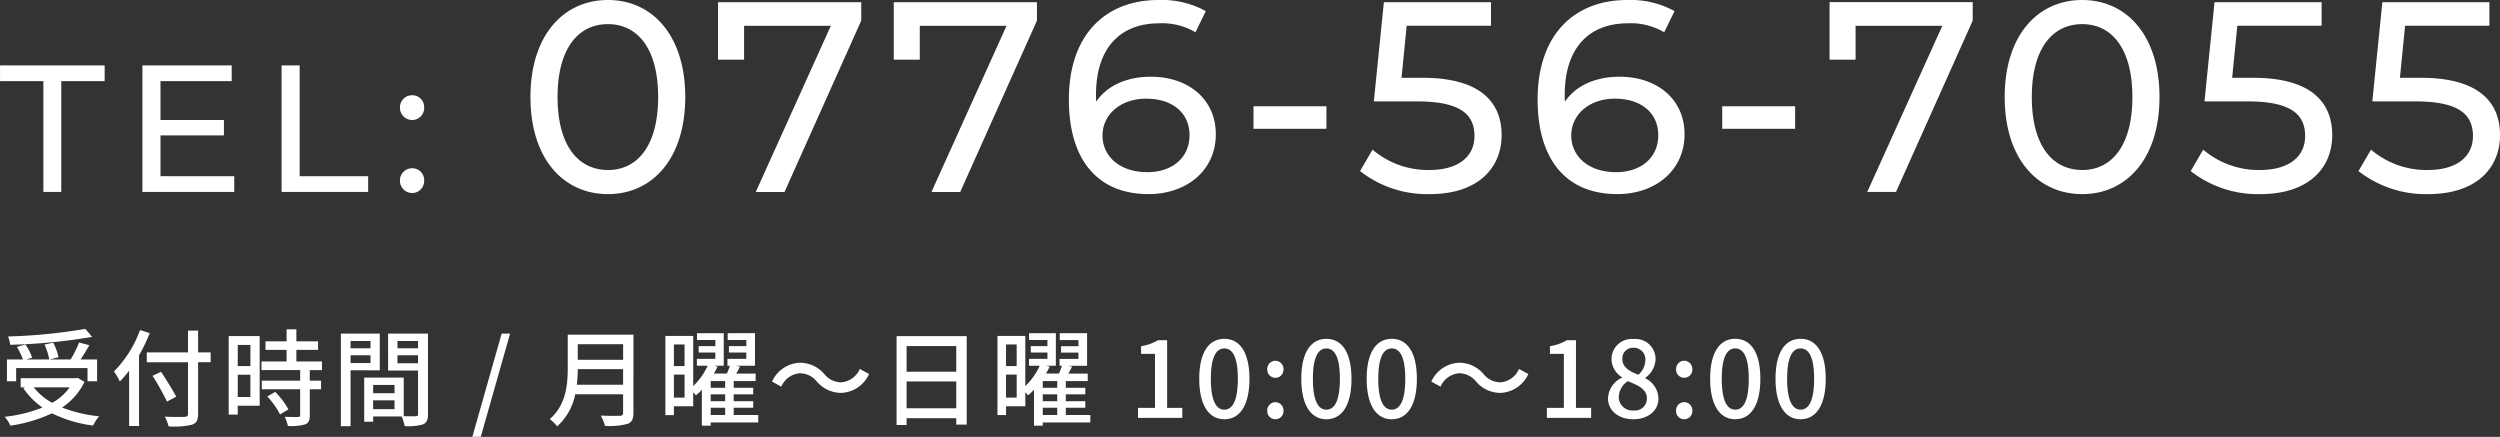
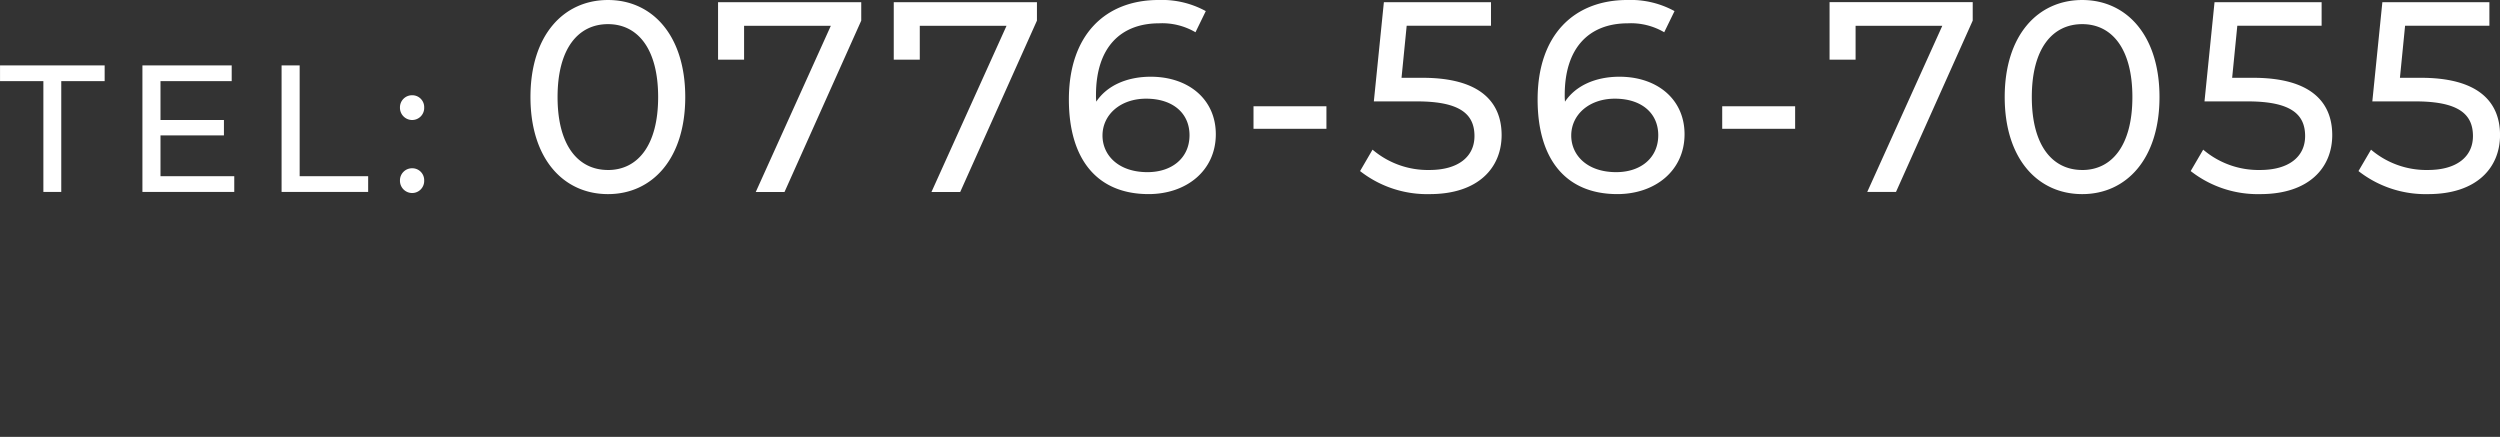
<svg xmlns="http://www.w3.org/2000/svg" width="313.034" height="54.698" viewBox="0 0 313.034 54.698">
  <rect x="0" y="0" width="313.034" height="54.698" fill="#333333" stroke="none" />
  <g transform="translate(-160.096 -9168.512)">
-     <path d="M10.813-11.816a67.867,67.867,0,0,1-9.676.95A3.462,3.462,0,0,1,1.4-9.823a71.359,71.359,0,0,0,10.27-.99ZM2.153-6.905H11.09v1.65h1.2V-7.988H10.219c.37-.528.752-1.188,1.1-1.782l-1.28-.343A14.468,14.468,0,0,1,8.978-7.988H6.351L7.46-8.265a7.492,7.492,0,0,0-.66-1.822l-1.1.238A7.527,7.527,0,0,1,6.3-7.988H3.447l.713-.224a7,7,0,0,0-.845-1.65l-1.069.3A8.935,8.935,0,0,1,3-7.988H1v2.733H2.153ZM8.859-4.5A6.643,6.643,0,0,1,6.668-2.562,7.3,7.3,0,0,1,4.357-4.5ZM9.876-5.678l-.224.04H2.721V-4.5h.568L3.051-4.4a8.948,8.948,0,0,0,2.4,2.429A17.936,17.936,0,0,1,.714-.806,3.871,3.871,0,0,1,1.427.3,18.456,18.456,0,0,0,6.641-1.242,16.246,16.246,0,0,0,11.79.289a5.316,5.316,0,0,1,.752-1.162A17.4,17.4,0,0,1,7.9-1.968a8.072,8.072,0,0,0,2.812-3.208Zm7.789-5.993A14.285,14.285,0,0,1,14.4-6.483a8.389,8.389,0,0,1,.739,1.254A12.031,12.031,0,0,0,16.3-6.588V.342h1.241V-8.5a20.7,20.7,0,0,0,1.333-2.785Zm8.845,2.8H24.938V-11.6H23.671v2.733H18.509v1.228h5.162V-1.2c0,.29-.119.383-.422.4s-1.413.026-2.482-.026A5.019,5.019,0,0,1,21.242.395,9.932,9.932,0,0,0,24.159.184c.554-.185.779-.528.779-1.386V-7.644h1.571ZM22.192-3.328c-.4-.792-1.254-2.125-1.888-3.115l-1.069.5a32.846,32.846,0,0,1,1.809,3.234Zm9.294-6.482v2.653H29.9V-9.809ZM29.9-3.288V-6.074h1.584v2.785Zm2.746-7.63H28.766v9.835H29.9V-2.192h2.746Zm.95,7.564A9.792,9.792,0,0,1,35.2-1.1l1.043-.634a9.722,9.722,0,0,0-1.65-2.191Zm6.851-3.3V-7.737H37.241V-9.189h2.719v-1.069H37.241v-1.5H36.014v1.5h-2.64v1.069h2.64v1.452H32.872v1.082h4.845v1.32H32.911v1.082h4.805v3.221c0,.185-.066.238-.277.251s-.924,0-1.663-.026a4.57,4.57,0,0,1,.4,1.148,6.491,6.491,0,0,0,2.165-.2c.436-.185.581-.515.581-1.148V-4.252H40.33V-5.334H38.918v-1.32ZM46.522-10.3v.911H44.027V-10.3ZM44.027-7.539v-.977h2.495v.977Zm3.657.911v-4.594H42.812V.369h1.214v-7ZM49.9-7.512v-1h2.574v1ZM52.475-10.3v.911H49.9V-10.3ZM46.852-1.77v-1.1h2.68v1.1Zm2.68-3.023v1.03h-2.68v-1.03Zm4.185-6.429h-4.99V-6.6h3.749v5.426c0,.224-.066.29-.3.3-.211,0-.845.013-1.492-.013V-5.717h-4.95V-.186h1.122v-.66h3.564A5.5,5.5,0,0,1,50.8.355,6.682,6.682,0,0,0,53.1.144c.475-.211.62-.607.62-1.307ZM59.274,1.7H60.33L64-11.222H62.944ZM72.356-4.819a17.2,17.2,0,0,0,.119-1.954h5.676v1.954Zm5.8-5.082v1.954H72.475V-9.9Zm1.294-1.188H71.221v4.145c0,2.073-.2,4.66-2.257,6.429a4.658,4.658,0,0,1,.937.9,7.291,7.291,0,0,0,2.257-4.013h5.993v2.31c0,.277-.106.383-.4.383-.317.013-1.373.026-2.4-.026A5.138,5.138,0,0,1,75.881.329,8.72,8.72,0,0,0,78.706.078c.528-.2.739-.581.739-1.373Zm9.676,9.148H90.93v.911H89.121ZM90.93-4.437H89.121v-.845H90.93Zm0,1.677H89.121v-.858H90.93Zm-6.416-.449V-6.087h1.333v2.878Zm1.333-6.653v2.706H84.514V-9.862Zm9.228,8.831H92v-.911h2.442V-2.76H92v-.858h2.442v-.818H92v-.845h2.746v-.937H92.316q.238-.416.475-.871L92.276-7.2h2.389v-4.079H91.247v.858h2.337v.766H91.4v.805h2.178v.792H91.22V-7.2h.3a9.082,9.082,0,0,1-.37.977H89.517c.172-.29.33-.581.462-.858l-.4-.119h1.175v-4.079H87.405v.858h2.3v.766H87.616v.805H89.7v.792h-2.31V-7.2h1.347A8.348,8.348,0,0,1,86.93-4.648v-6.284H83.445v9.914h1.069V-2.126H86.93V-3.9c.132.145.251.3.33.409a6.145,6.145,0,0,0,.752-.7V.3h1.109v-.4h5.954Zm7.327-4.2A4.044,4.044,0,0,0,105.451-3.8a4.008,4.008,0,0,0,3.5-2.363L107.787-6.8a2.753,2.753,0,0,1-2.323,1.677,2.73,2.73,0,0,1-2.112-1.03A4.044,4.044,0,0,0,100.3-7.578a4.008,4.008,0,0,0-3.5,2.363l1.162.634a2.753,2.753,0,0,1,2.323-1.677A2.73,2.73,0,0,1,102.4-5.229Zm11.247,3.353V-5.229h6.218v3.353Zm6.218-7.789v3.221h-6.218V-9.664Zm-7.472-1.241V.223h1.254V-.635h6.218V.171h1.307V-10.905ZM130.7-1.942h1.809v.911H130.7Zm1.809-2.495H130.7v-.845h1.809Zm0,1.677H130.7v-.858h1.809ZM126.1-3.209V-6.087h1.333v2.878Zm1.333-6.653v2.706H126.1V-9.862Zm9.227,8.831h-3.076v-.911h2.442V-2.76h-2.442v-.858h2.442v-.818h-2.442v-.845h2.746v-.937H133.9q.238-.416.475-.871l-.515-.106h2.389v-4.079H132.83v.858h2.337v.766h-2.178v.805h2.178v.792H132.8V-7.2h.3a9.085,9.085,0,0,1-.37.977H131.1c.172-.29.33-.581.462-.858l-.4-.119h1.175v-4.079h-3.353v.858h2.3v.766H129.2v.805h2.086v.792h-2.31V-7.2h1.346a8.348,8.348,0,0,1-1.809,2.548v-6.284h-3.485v9.914H126.1V-2.126h2.416V-3.9c.132.145.251.3.33.409a6.144,6.144,0,0,0,.752-.7V.3H130.7v-.4h5.954Zm5.967.356h5.544V-1.928h-1.9V-10.4H145.12a5.714,5.714,0,0,1-2.112.752v.964h1.743v6.759h-2.125ZM153.436-.5c1.9,0,3.142-1.69,3.142-5.069,0-3.353-1.241-5-3.142-5s-3.142,1.637-3.142,5S151.536-.5,153.436-.5Zm0-1.2c-.99,0-1.69-1.056-1.69-3.868,0-2.785.7-3.8,1.69-3.8s1.69,1.016,1.69,3.8C155.126-2.76,154.427-1.7,153.436-1.7Zm6.389-3.987a1.018,1.018,0,0,0,1.016-1.056,1.033,1.033,0,0,0-1.016-1.082,1.033,1.033,0,0,0-1.016,1.082A1.018,1.018,0,0,0,159.826-5.691Zm0,5.188a1.01,1.01,0,0,0,1.016-1.056,1.025,1.025,0,0,0-1.016-1.082,1.025,1.025,0,0,0-1.016,1.082A1.01,1.01,0,0,0,159.826-.5Zm6.389,0c1.9,0,3.142-1.69,3.142-5.069,0-3.353-1.241-5-3.142-5s-3.142,1.637-3.142,5S164.314-.5,166.215-.5Zm0-1.2c-.99,0-1.69-1.056-1.69-3.868,0-2.785.7-3.8,1.69-3.8s1.69,1.016,1.69,3.8C167.9-2.76,167.205-1.7,166.215-1.7ZM174.4-.5c1.9,0,3.142-1.69,3.142-5.069,0-3.353-1.241-5-3.142-5s-3.142,1.637-3.142,5S172.5-.5,174.4-.5Zm0-1.2c-.99,0-1.69-1.056-1.69-3.868,0-2.785.7-3.8,1.69-3.8s1.69,1.016,1.69,3.8C176.089-2.76,175.39-1.7,174.4-1.7Zm10.548-3.525A4.044,4.044,0,0,0,188-3.8a4.008,4.008,0,0,0,3.5-2.363L190.333-6.8a2.753,2.753,0,0,1-2.323,1.677,2.73,2.73,0,0,1-2.112-1.03,4.044,4.044,0,0,0-3.049-1.426,4.008,4.008,0,0,0-3.5,2.363l1.162.634a2.753,2.753,0,0,1,2.323-1.677A2.73,2.73,0,0,1,184.947-5.229Zm8.871,4.554h5.544V-1.928h-1.9V-10.4h-1.148a5.714,5.714,0,0,1-2.112.752v.964h1.743v6.759h-2.125ZM204.643-.5c1.875,0,3.142-1.109,3.142-2.548a2.84,2.84,0,0,0-1.637-2.574v-.066a3.019,3.019,0,0,0,1.281-2.284,2.509,2.509,0,0,0-2.746-2.574,2.538,2.538,0,0,0-2.772,2.508,2.747,2.747,0,0,0,1.307,2.271V-5.7a2.976,2.976,0,0,0-1.743,2.614C201.475-1.585,202.821-.5,204.643-.5Zm.634-5.571c-1.082-.422-2.007-.911-2.007-1.967a1.33,1.33,0,0,1,1.386-1.413,1.442,1.442,0,0,1,1.492,1.571A2.46,2.46,0,0,1,205.277-6.074ZM204.67-1.6a1.7,1.7,0,0,1-1.848-1.637,2.479,2.479,0,0,1,1.135-2.033c1.32.541,2.389.99,2.389,2.178A1.5,1.5,0,0,1,204.67-1.6Zm6.35-4.092a1.018,1.018,0,0,0,1.016-1.056,1.033,1.033,0,0,0-1.016-1.082A1.033,1.033,0,0,0,210-6.747,1.018,1.018,0,0,0,211.019-5.691Zm0,5.188a1.01,1.01,0,0,0,1.016-1.056,1.025,1.025,0,0,0-1.016-1.082A1.025,1.025,0,0,0,210-1.559,1.01,1.01,0,0,0,211.019-.5Zm6.389,0c1.9,0,3.142-1.69,3.142-5.069,0-3.353-1.241-5-3.142-5s-3.142,1.637-3.142,5S215.508-.5,217.409-.5Zm0-1.2c-.99,0-1.69-1.056-1.69-3.868,0-2.785.7-3.8,1.69-3.8s1.69,1.016,1.69,3.8C219.1-2.76,218.4-1.7,217.409-1.7Zm8.185,1.2c1.9,0,3.142-1.69,3.142-5.069,0-3.353-1.241-5-3.142-5s-3.142,1.637-3.142,5S223.692-.5,225.593-.5Zm0-1.2c-.99,0-1.69-1.056-1.69-3.868,0-2.785.7-3.8,1.69-3.8s1.69,1.016,1.69,3.8C227.283-2.76,226.583-1.7,225.593-1.7Z" transform="translate(159.965 9221.508)" fill="#fff" />
    <path d="M5.527-1.455h2.24V-15.327H13.2V-17.3H.1v1.969H5.527ZM20.192-3.423V-8.538h7.943v-1.924H20.192v-4.866h8.916V-17.3H17.929V-1.455h11.5V-3.423ZM35.354-1.455h10.84V-3.423H37.617V-17.3H35.354Zm16.362-9.007a1.508,1.508,0,0,0,1.494-1.561,1.489,1.489,0,0,0-1.494-1.539,1.512,1.512,0,0,0-1.539,1.539A1.531,1.531,0,0,0,51.716-10.461Zm0,9.143A1.508,1.508,0,0,0,53.209-2.88a1.489,1.489,0,0,0-1.494-1.539A1.512,1.512,0,0,0,50.177-2.88,1.531,1.531,0,0,0,51.716-1.319Zm24.509.136c5.533,0,9.674-4.413,9.674-12.152s-4.141-12.152-9.674-12.152c-5.567,0-9.708,4.413-9.708,12.152S70.657-1.183,76.224-1.183Zm0-3.021c-3.734,0-6.314-3.055-6.314-9.131s2.58-9.131,6.314-9.131c3.7,0,6.28,3.055,6.28,9.131S79.924-4.2,76.224-4.2ZM90.006-25.216v7.2h3.259v-4.243h10.863l-9.4,20.809h3.6l9.607-21.454v-2.308Zm22,0v7.2h3.259v-4.243h10.863l-9.4,20.809h3.6l9.607-21.454v-2.308Zm32.18,9.335c-2.953,0-5.465,1.086-6.823,3.123a7.385,7.385,0,0,1-.034-.849c0-5.94,3.089-8.962,7.909-8.962a8.241,8.241,0,0,1,4.549,1.12l1.29-2.648a11.442,11.442,0,0,0-5.907-1.392c-6.653,0-11.236,4.345-11.236,12.458,0,7.57,3.6,11.847,9.98,11.847,4.718,0,8.418-2.919,8.418-7.5C152.33-13.064,148.9-15.881,144.183-15.881Zm-.407,11.949c-3.666,0-5.635-2.139-5.635-4.583,0-2.614,2.24-4.617,5.465-4.617,3.327,0,5.431,1.8,5.431,4.583C149.037-5.732,146.865-3.933,143.776-3.933Zm13.273-5.431h9.131v-2.817h-9.131Zm21.182-6.382h-2.648l.645-6.518h10.557v-2.953H173.376L172.12-12.792h5.4c5.5,0,7.2,1.663,7.2,4.345,0,2.58-2.037,4.243-5.635,4.243a10.674,10.674,0,0,1-7.129-2.546l-1.561,2.682a13.61,13.61,0,0,0,8.724,2.885c6.076,0,9-3.293,9-7.4C188.109-12.792,185.325-15.746,178.23-15.746Zm24.644-.136c-2.953,0-5.465,1.086-6.823,3.123a7.385,7.385,0,0,1-.034-.849c0-5.94,3.089-8.962,7.909-8.962a8.241,8.241,0,0,1,4.549,1.12l1.29-2.648a11.442,11.442,0,0,0-5.907-1.392c-6.653,0-11.236,4.345-11.236,12.458,0,7.57,3.6,11.847,9.98,11.847,4.718,0,8.418-2.919,8.418-7.5C211.022-13.064,207.593-15.881,202.875-15.881Zm-.407,11.949c-3.666,0-5.635-2.139-5.635-4.583,0-2.614,2.24-4.617,5.465-4.617,3.327,0,5.431,1.8,5.431,4.583C207.729-5.732,205.557-3.933,202.467-3.933ZM215.74-9.364h9.131v-2.817H215.74Zm13.442-15.853v7.2h3.259v-4.243H243.3L233.9-1.455h3.6l9.607-21.454v-2.308ZM260.82-1.183c5.533,0,9.674-4.413,9.674-12.152s-4.141-12.152-9.674-12.152c-5.567,0-9.708,4.413-9.708,12.152S255.253-1.183,260.82-1.183Zm0-3.021c-3.734,0-6.314-3.055-6.314-9.131s2.58-9.131,6.314-9.131c3.7,0,6.28,3.055,6.28,9.131S264.52-4.2,260.82-4.2Zm21.42-11.541h-2.648l.645-6.518h10.557v-2.953H277.385l-1.256,12.424h5.4c5.5,0,7.2,1.663,7.2,4.345,0,2.58-2.037,4.243-5.635,4.243a10.674,10.674,0,0,1-7.129-2.546L274.4-4.068a13.61,13.61,0,0,0,8.724,2.885c6.076,0,9-3.293,9-7.4C292.117-12.792,289.334-15.746,282.239-15.746Zm21.012,0H300.6l.645-6.518h10.557v-2.953H298.4l-1.256,12.424h5.4c5.5,0,7.2,1.663,7.2,4.345,0,2.58-2.037,4.243-5.635,4.243a10.674,10.674,0,0,1-7.129-2.546L295.41-4.068a13.61,13.61,0,0,0,8.724,2.885c6.076,0,9-3.293,9-7.4C313.13-12.792,310.346-15.746,303.252-15.746Z" transform="translate(160 9194)" fill="#fff" />
  </g>
</svg>